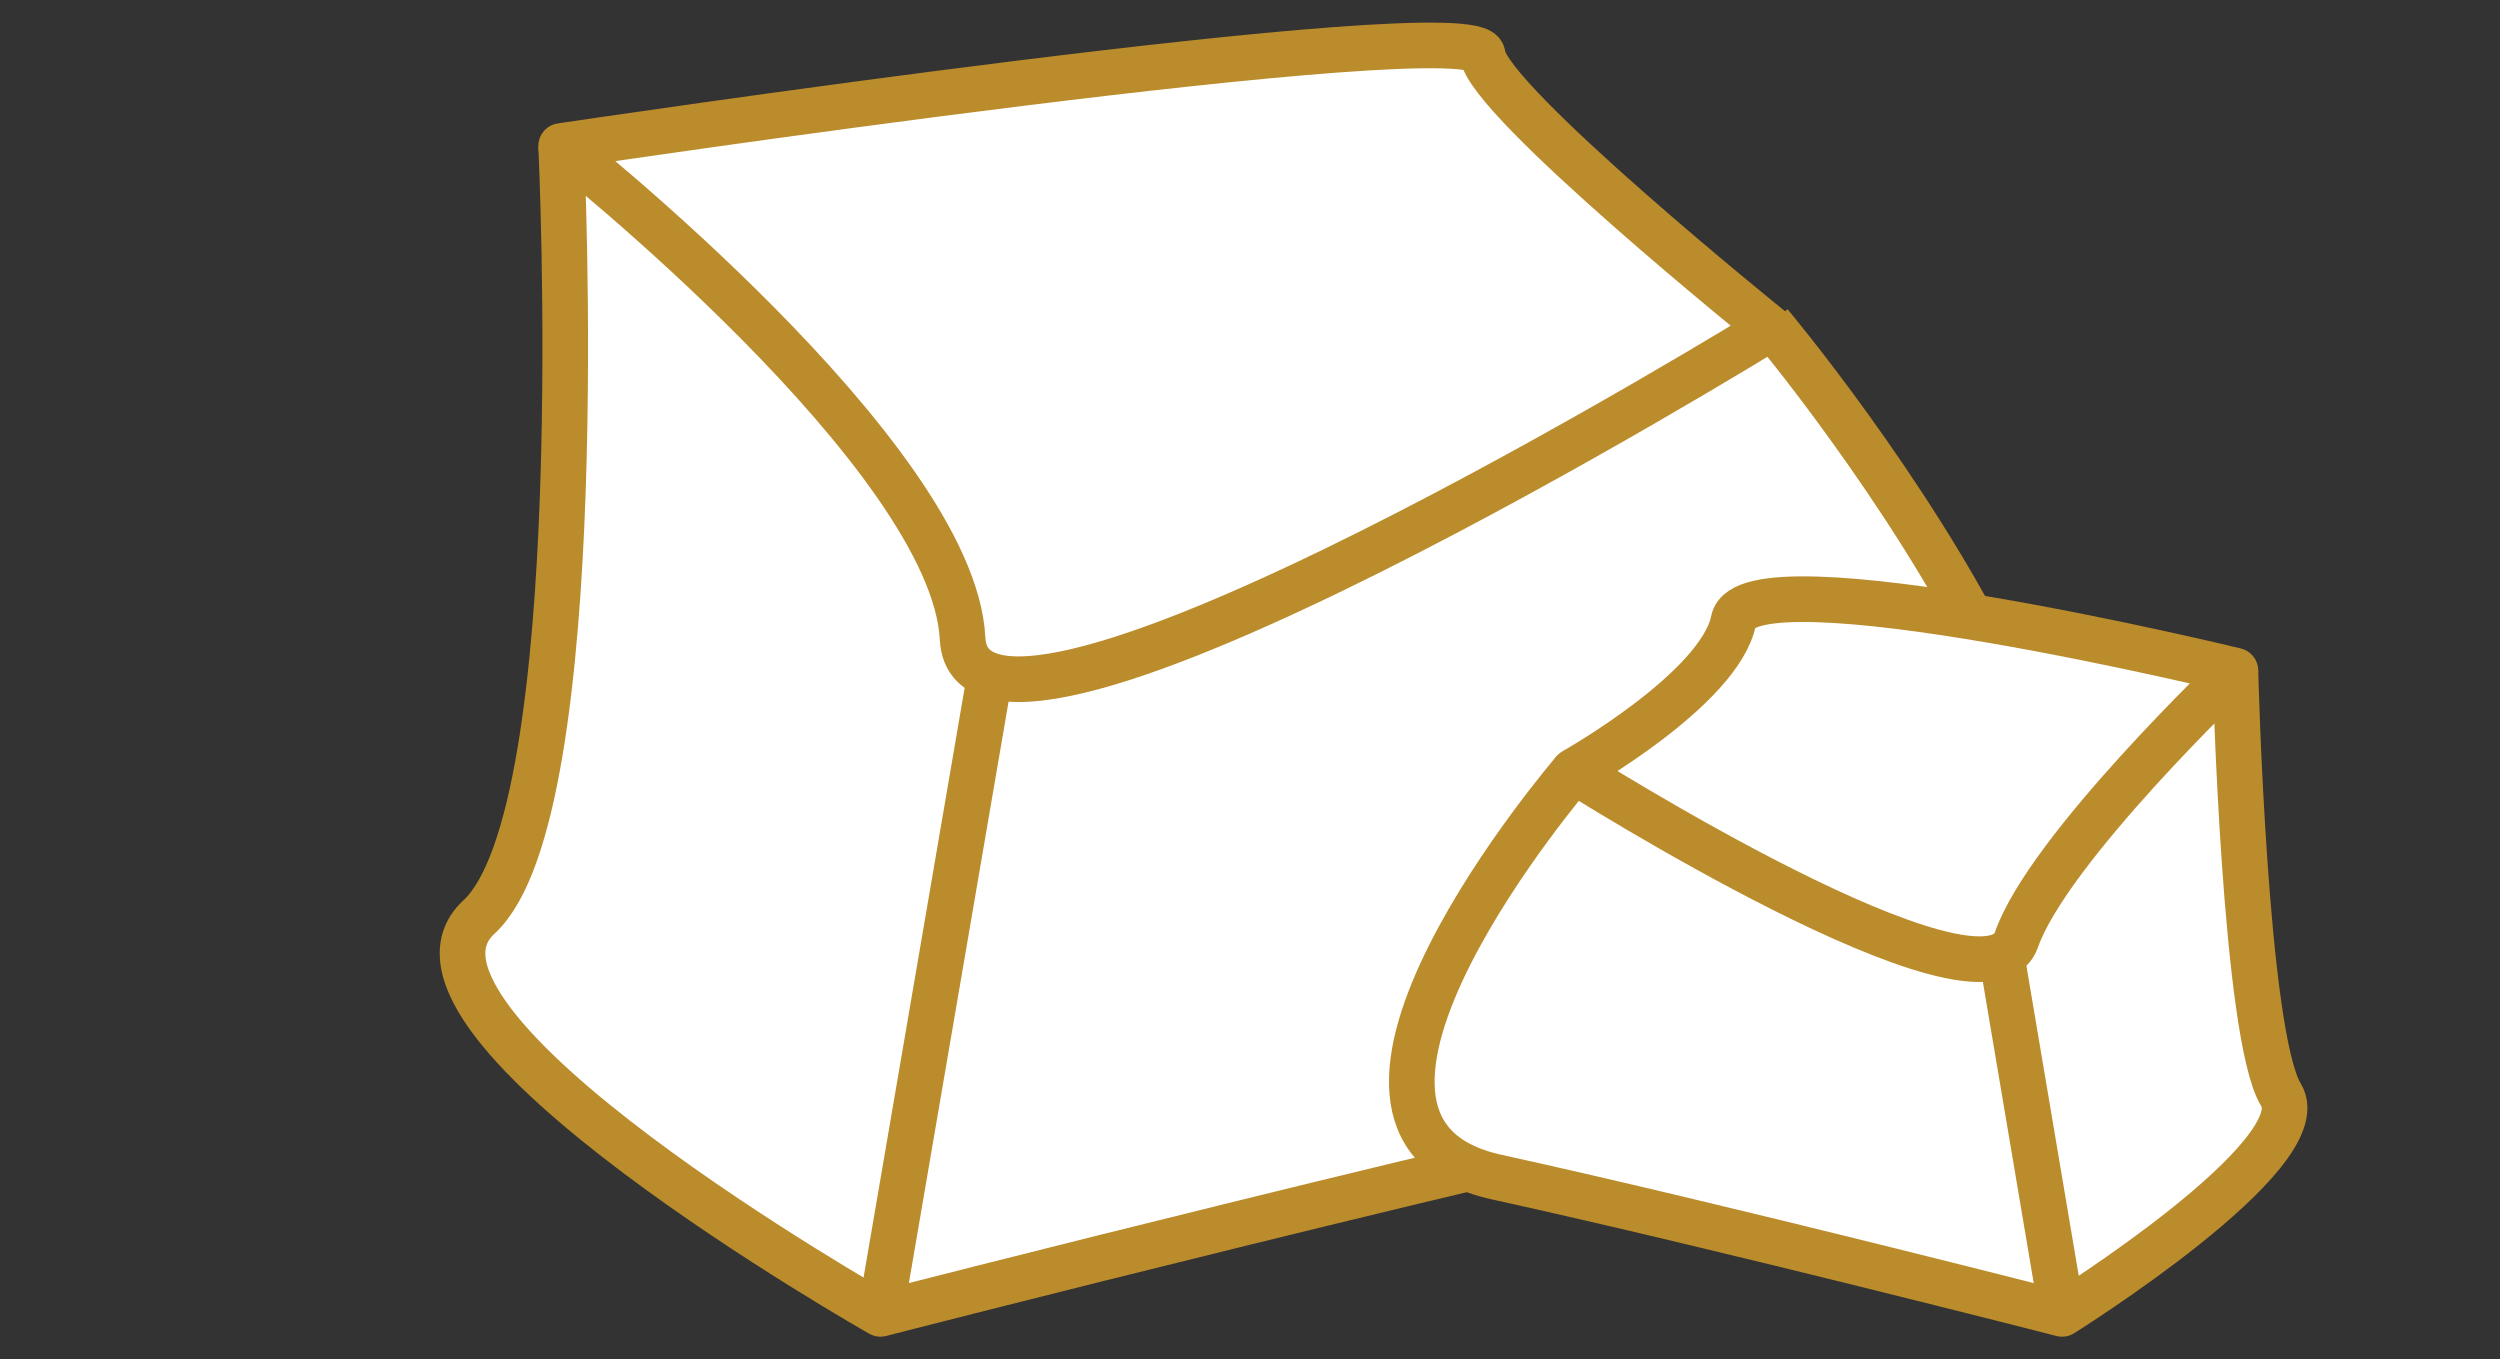
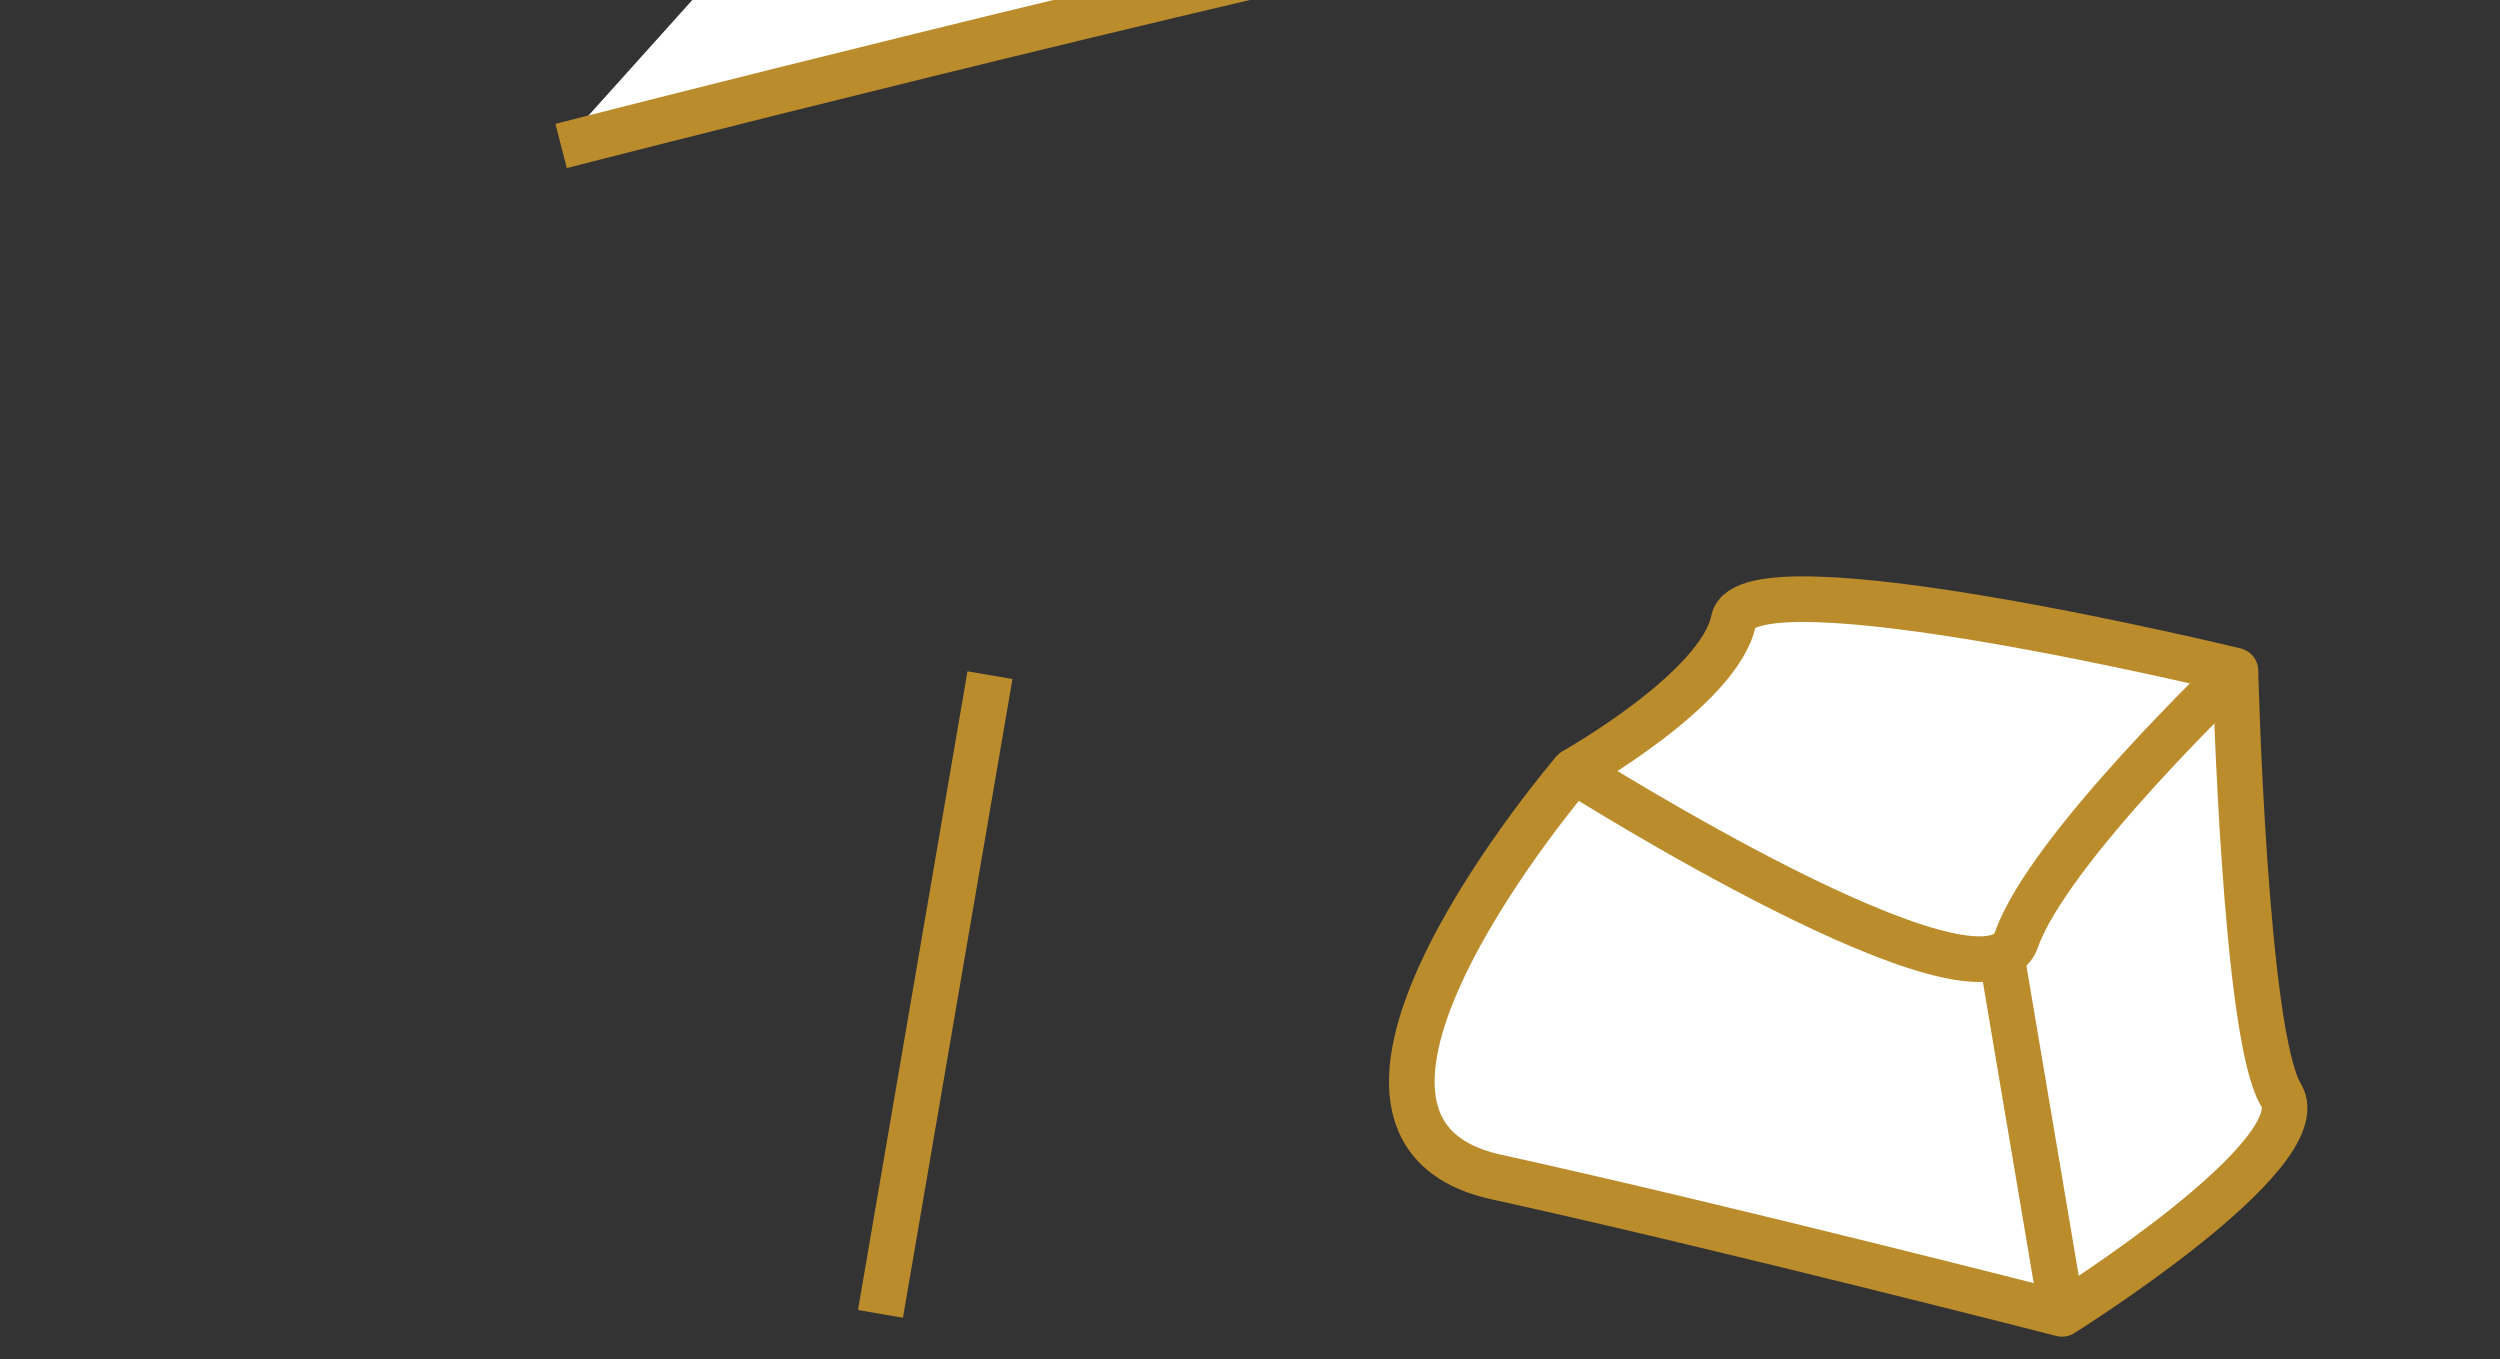
<svg xmlns="http://www.w3.org/2000/svg" id="Layer_1" version="1.1" viewBox="0 0 54.8 29.8">
  <rect x="0" y="0" width="54.8" height="29.8" fill="#333333" stroke="none" />
  <defs>
    <style>
      .st0 {
        fill: #fff;
        stroke: #bb8c2c;
        stroke-linejoin: round;
      }
    </style>
  </defs>
-   <path class="st0" d="M12.3,3.2s.7,14.6-1.8,16.9,8.8,8.7,8.8,8.7c0,0,13.6-3.5,22.6-5.4,9-1.9-3.1-16.3-3.1-16.3" />
-   <path class="st0" d="M12.3,3.2s8.6,6.8,8.8,10.8,17.7-6.8,17.7-6.8c0,0-6.2-5-6.3-6S12.3,3.2,12.3,3.2Z" />
+   <path class="st0" d="M12.3,3.2c0,0,13.6-3.5,22.6-5.4,9-1.9-3.1-16.3-3.1-16.3" />
  <line class="st0" x1="21.7" y1="14.8" x2="19.3" y2="28.8" />
  <g>
    <path class="st0" d="M49,14.7s.2,8,1,9.3-4.8,4.8-4.8,4.8c0,0-7.4-1.9-12.4-3s1.7-8.9,1.7-8.9" />
    <path class="st0" d="M49,14.7s-4.1,3.9-4.8,5.9-9.7-3.7-9.7-3.7c0,0,3.2-1.8,3.5-3.3s11,1.1,11,1.1Z" />
    <line class="st0" x1="43.9" y1="21.1" x2="45.2" y2="28.8" />
  </g>
</svg>